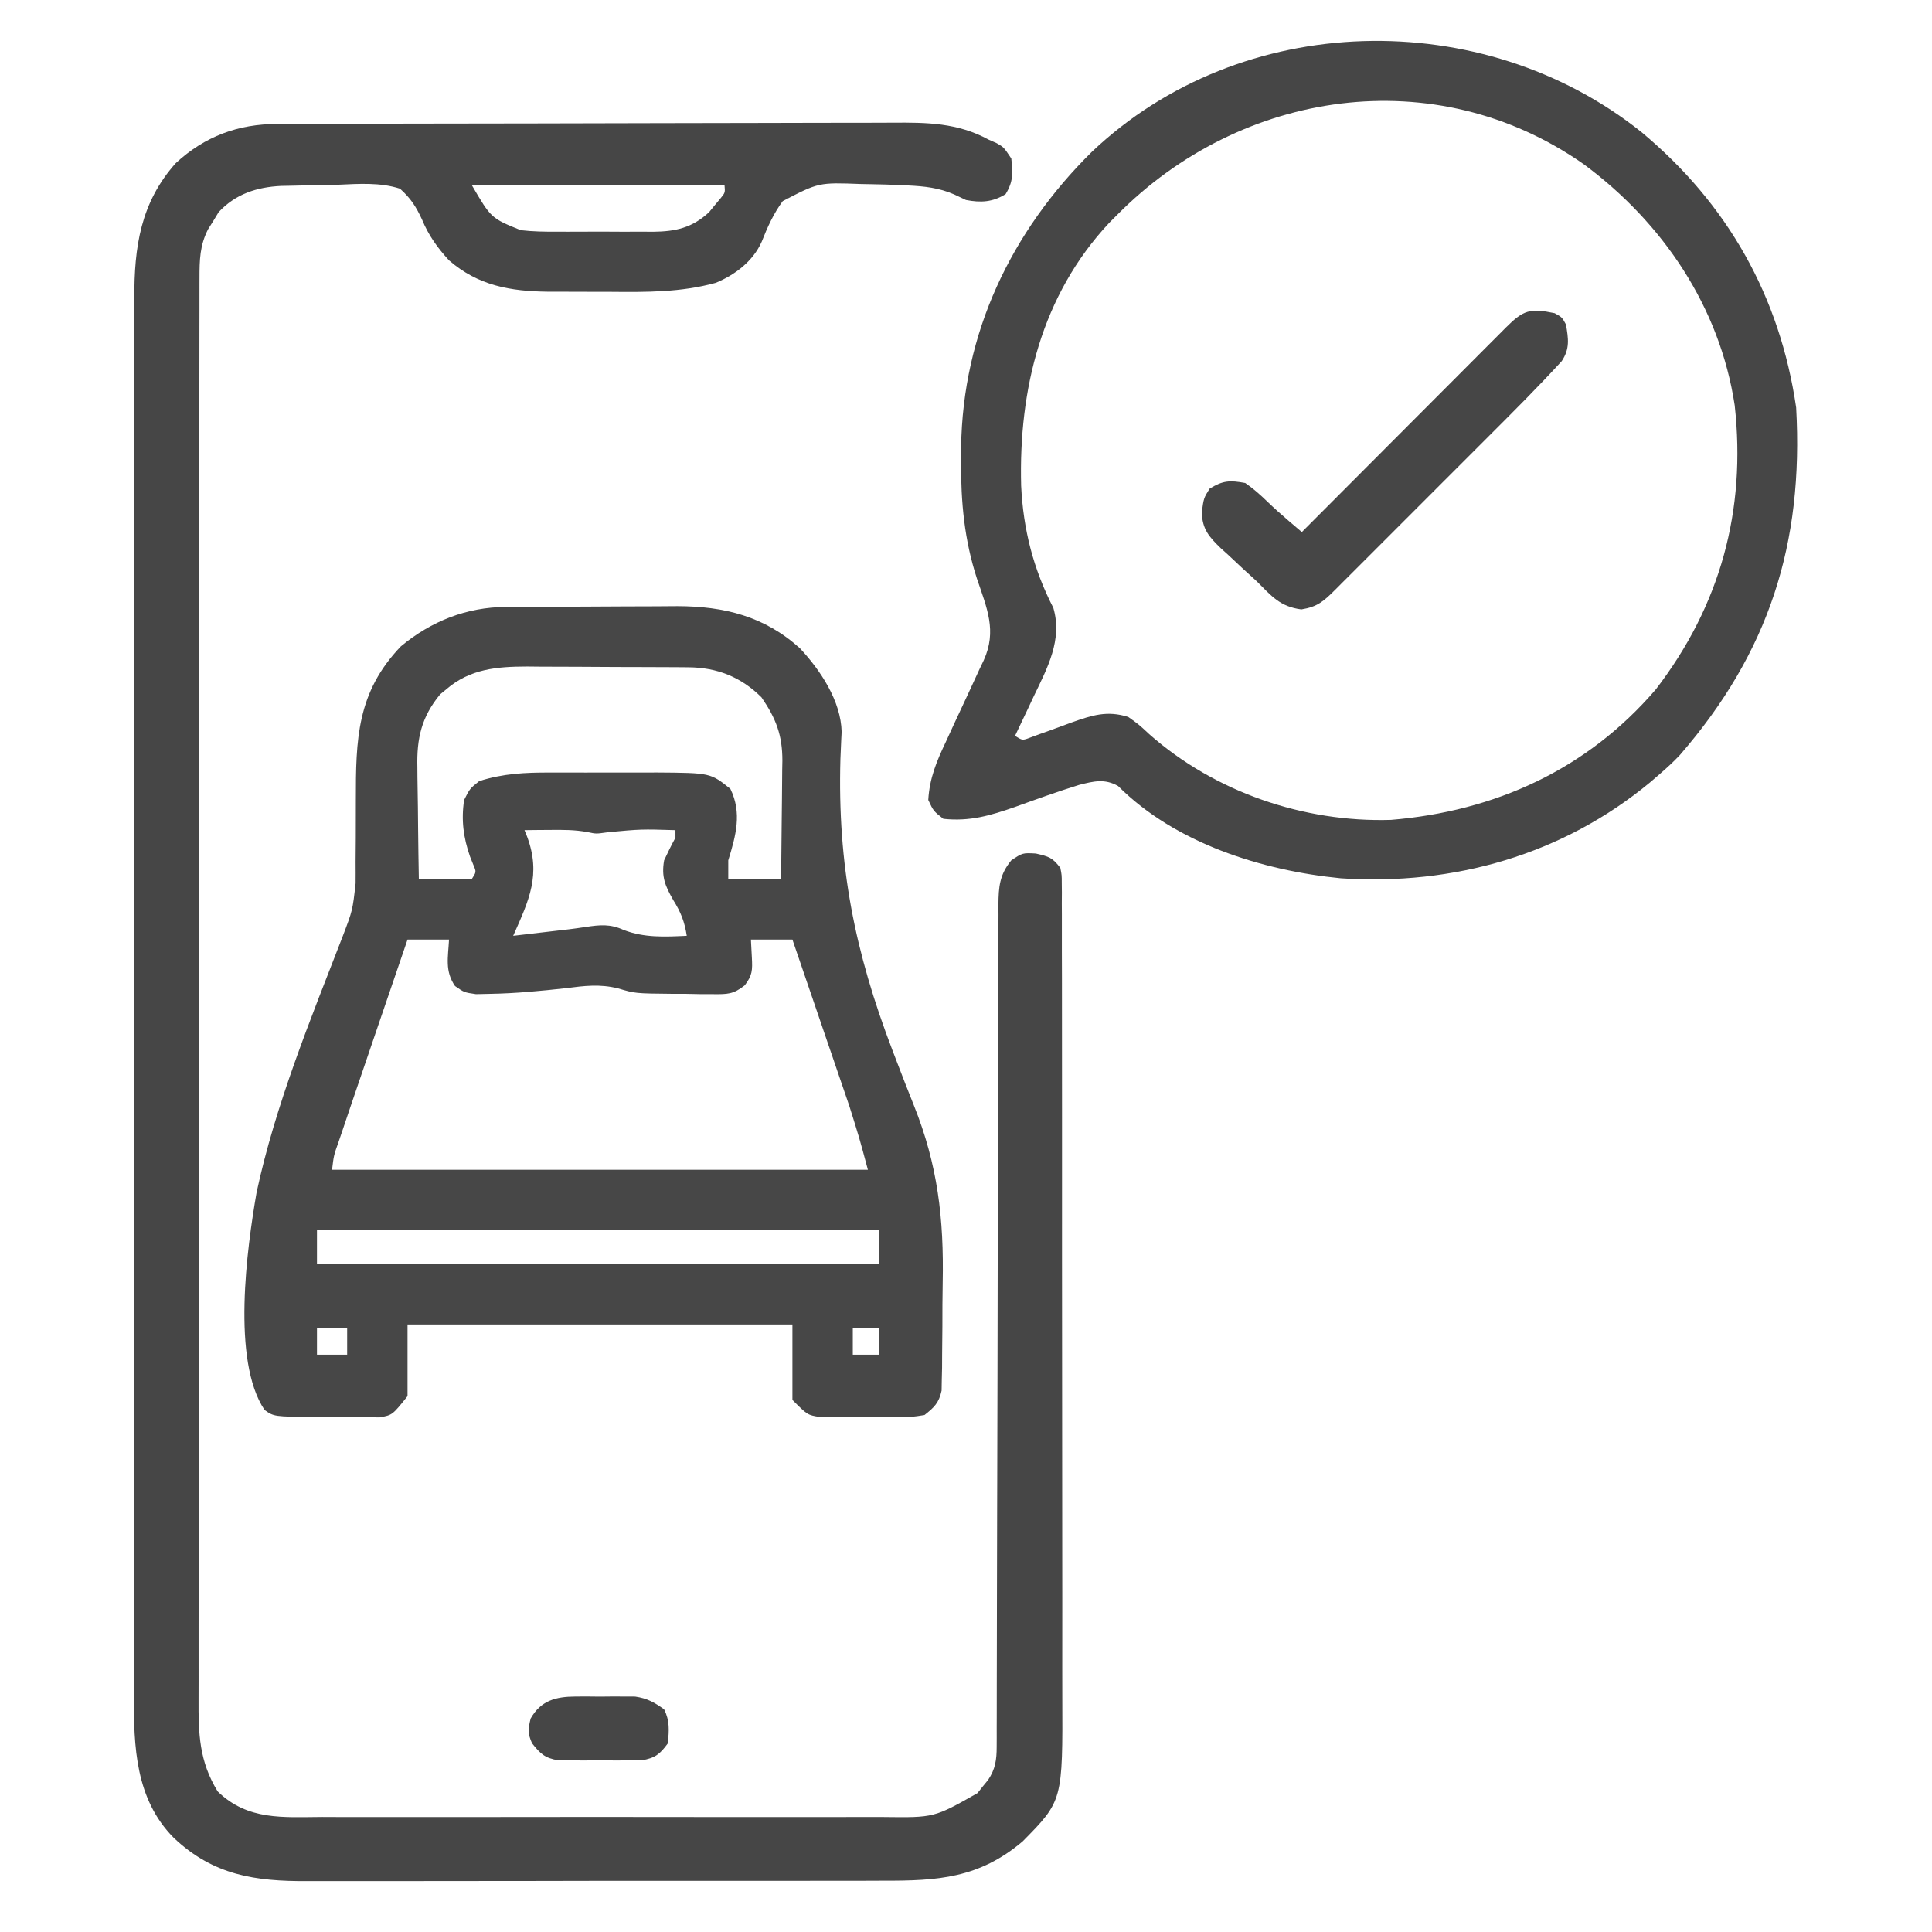
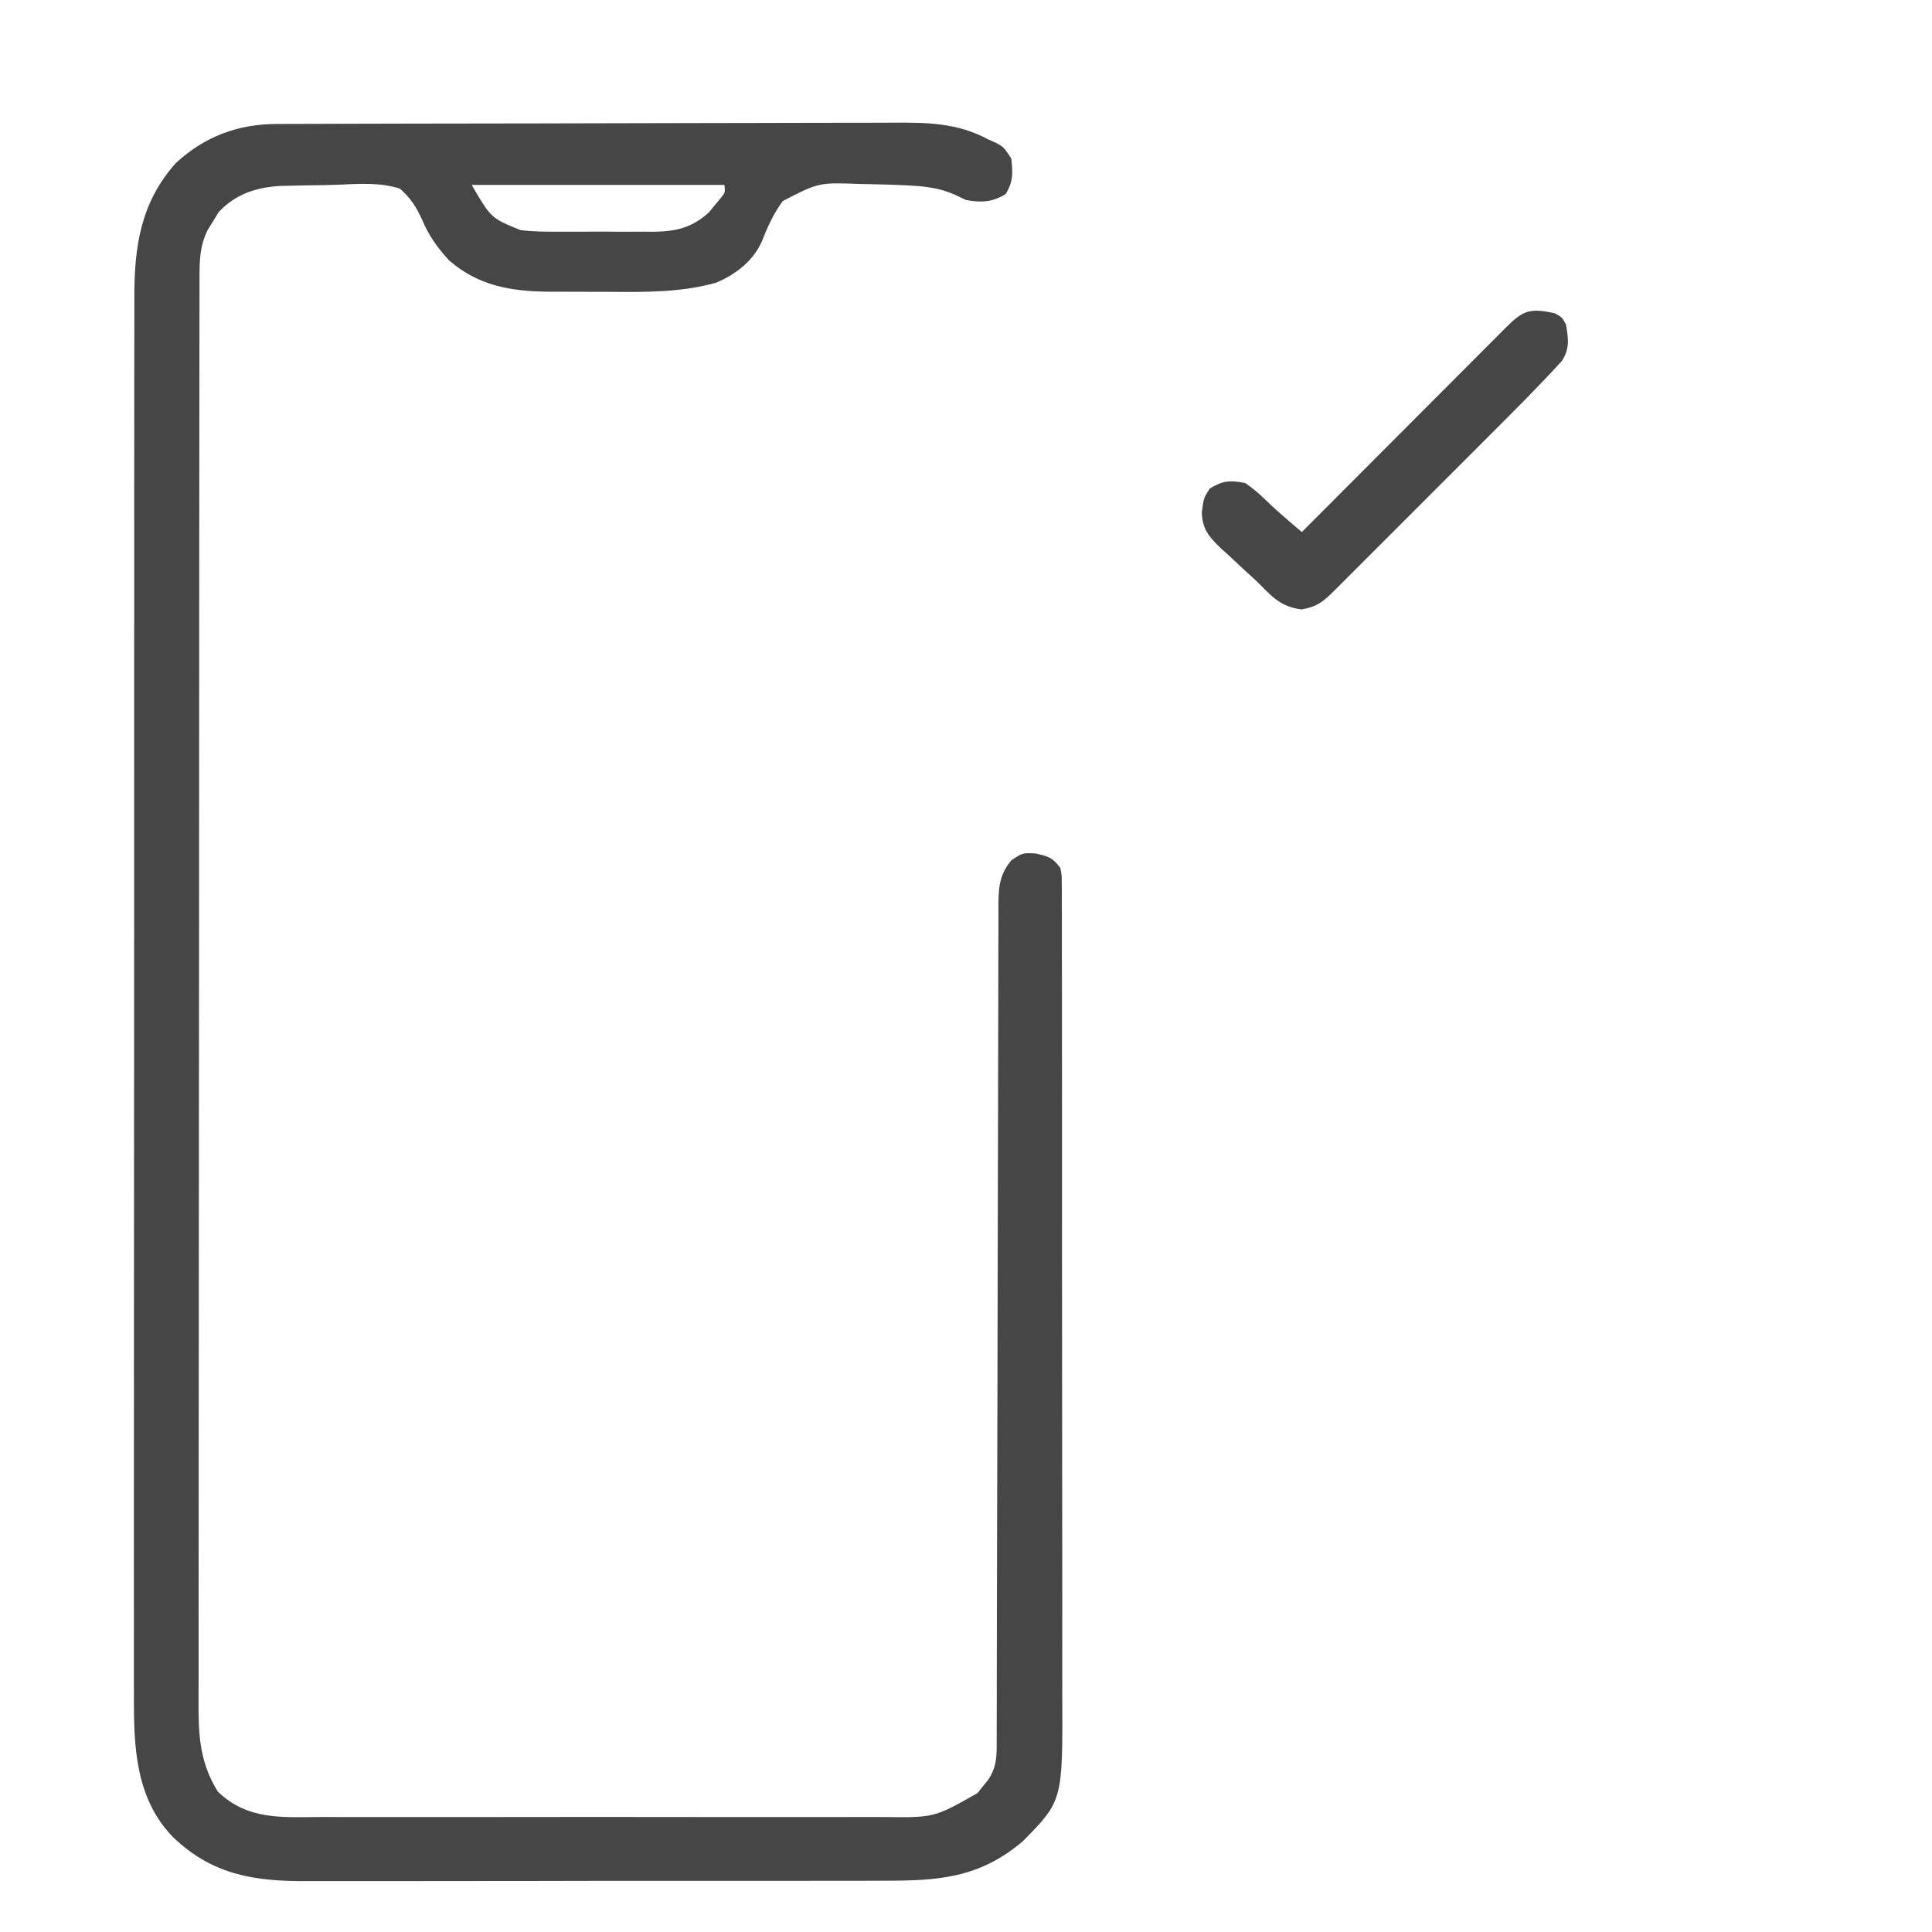
<svg xmlns="http://www.w3.org/2000/svg" version="1.1" width="512" height="512">
  <path d="M0 0 C1.134 -0.006 1.134 -0.006 2.291 -0.011 C4.825 -0.022 7.36 -0.026 9.895 -0.03 C11.711 -0.036 13.528 -0.043 15.345 -0.05 C21.314 -0.071 27.283 -0.081 33.252 -0.091 C35.308 -0.095 37.364 -0.099 39.421 -0.103 C49.084 -0.123 58.747 -0.137 68.411 -0.145 C79.556 -0.155 90.701 -0.181 101.846 -0.222 C110.466 -0.252 119.086 -0.267 127.707 -0.27 C132.852 -0.272 137.998 -0.281 143.144 -0.306 C147.988 -0.33 152.832 -0.334 157.676 -0.324 C159.449 -0.323 161.222 -0.329 162.995 -0.343 C172.166 -0.41 180.253 -0.346 188.525 4.147 C189.58 4.614 189.58 4.614 190.657 5.091 C192.525 6.147 192.525 6.147 194.525 9.147 C194.944 12.984 195.071 15.259 193.025 18.585 C189.572 20.743 186.431 20.886 182.525 20.147 C181.496 19.661 180.467 19.175 179.406 18.674 C175.331 16.904 171.541 16.503 167.134 16.292 C166.352 16.252 165.569 16.212 164.763 16.171 C162.267 16.067 159.773 16.004 157.275 15.96 C156.009 15.936 156.009 15.936 154.718 15.912 C143.495 15.487 143.495 15.487 133.962 20.44 C131.513 23.758 129.884 27.384 128.382 31.211 C126.101 36.364 121.313 40.001 116.197 42.104 C106.924 44.647 97.764 44.569 88.225 44.483 C85.399 44.46 82.574 44.463 79.748 44.469 C77.921 44.464 76.094 44.457 74.267 44.448 C73.023 44.449 73.023 44.449 71.754 44.451 C61.725 44.331 53.253 42.846 45.525 36.147 C42.502 32.874 40.075 29.487 38.379 25.353 C36.777 21.891 35.381 19.704 32.525 17.147 C27.295 15.444 21.628 15.862 16.201 16.098 C13.597 16.209 11.001 16.241 8.394 16.258 C6.72 16.291 5.046 16.328 3.373 16.37 C2.605 16.384 1.837 16.398 1.046 16.412 C-5.403 16.72 -11.061 18.546 -15.534 23.366 C-15.989 24.119 -16.444 24.872 -16.913 25.647 C-17.386 26.4 -17.859 27.153 -18.346 27.928 C-20.528 32.217 -20.601 36.032 -20.606 40.817 C-20.608 41.49 -20.611 42.162 -20.613 42.855 C-20.618 45.119 -20.617 47.382 -20.615 49.646 C-20.618 51.281 -20.621 52.917 -20.624 54.552 C-20.633 59.054 -20.634 63.556 -20.635 68.058 C-20.637 72.91 -20.644 77.762 -20.651 82.614 C-20.665 93.228 -20.671 103.842 -20.675 114.455 C-20.678 121.081 -20.682 127.706 -20.687 134.331 C-20.699 152.67 -20.709 171.009 -20.713 189.348 C-20.713 190.522 -20.713 191.696 -20.713 192.906 C-20.713 194.083 -20.714 195.259 -20.714 196.472 C-20.714 198.857 -20.715 201.241 -20.715 203.626 C-20.715 204.809 -20.716 205.992 -20.716 207.211 C-20.72 226.382 -20.737 245.552 -20.761 264.723 C-20.784 284.399 -20.797 304.075 -20.798 323.751 C-20.799 334.801 -20.805 345.851 -20.823 356.901 C-20.838 366.309 -20.843 375.718 -20.835 385.127 C-20.831 389.928 -20.832 394.728 -20.846 399.529 C-20.859 403.925 -20.858 408.321 -20.845 412.716 C-20.844 414.306 -20.847 415.895 -20.855 417.485 C-20.902 426.636 -20.69 433.908 -15.788 441.897 C-7.814 449.656 1.56 448.718 11.921 448.665 C13.693 448.67 15.464 448.677 17.236 448.686 C22.031 448.704 26.826 448.697 31.622 448.684 C36.648 448.674 41.675 448.684 46.701 448.69 C55.141 448.697 63.581 448.688 72.021 448.669 C81.768 448.647 91.516 448.654 101.263 448.676 C109.643 448.694 118.023 448.697 126.403 448.686 C131.403 448.68 136.403 448.679 141.403 448.692 C146.105 448.704 150.806 448.696 155.508 448.673 C157.23 448.668 158.952 448.669 160.674 448.678 C174.112 448.85 174.112 448.85 185.584 442.331 C186.039 441.755 186.494 441.178 186.962 440.585 C187.672 439.716 187.672 439.716 188.396 438.831 C190.309 435.978 190.65 433.473 190.655 430.138 C190.661 428.911 190.661 428.911 190.666 427.659 C190.665 426.76 190.664 425.862 190.663 424.937 C190.666 423.982 190.669 423.027 190.672 422.044 C190.68 418.831 190.681 415.618 190.683 412.405 C190.687 410.108 190.693 407.81 190.698 405.512 C190.709 400.557 190.718 395.602 190.724 390.647 C190.735 382.815 190.755 374.984 190.777 367.152 C190.785 364.473 190.792 361.794 190.8 359.115 C190.802 358.111 190.802 358.111 190.805 357.086 C190.826 349.464 190.845 341.842 190.863 334.22 C190.865 333.523 190.866 332.826 190.868 332.108 C190.894 320.815 190.913 309.522 190.929 298.228 C190.947 286.635 190.976 275.042 191.014 263.449 C191.035 256.94 191.051 250.43 191.053 243.92 C191.055 237.798 191.071 231.677 191.098 225.556 C191.105 223.307 191.107 221.058 191.103 218.809 C191.1 215.743 191.114 212.678 191.133 209.612 C191.127 208.718 191.122 207.824 191.116 206.903 C191.167 202.174 191.408 198.958 194.525 195.147 C197.525 193.147 197.525 193.147 201.025 193.335 C204.541 194.151 205.426 194.407 207.525 197.147 C207.902 199.04 207.902 199.04 207.905 201.218 C207.914 202.05 207.922 202.882 207.931 203.739 C207.925 204.652 207.919 205.566 207.913 206.507 C207.921 207.963 207.921 207.963 207.929 209.449 C207.943 212.717 207.936 215.985 207.929 219.253 C207.935 221.59 207.942 223.927 207.95 226.264 C207.968 232.626 207.967 238.988 207.961 245.35 C207.957 251.332 207.965 257.313 207.972 263.295 C207.986 275.874 207.981 288.454 207.969 301.033 C207.959 312.526 207.972 324.019 207.996 335.512 C208.02 347.32 208.03 359.128 208.023 370.935 C208.02 377.562 208.022 384.188 208.04 390.814 C208.055 397.052 208.051 403.29 208.032 409.528 C208.029 411.813 208.032 414.098 208.042 416.384 C208.161 444.375 208.161 444.375 197.525 455.147 C185.991 464.913 175.038 465.592 160.604 465.551 C158.788 465.557 156.972 465.564 155.156 465.572 C150.242 465.59 145.329 465.589 140.416 465.583 C136.306 465.58 132.196 465.586 128.085 465.592 C118.384 465.606 108.684 465.605 98.983 465.593 C88.994 465.582 79.005 465.596 69.016 465.623 C60.422 465.645 51.828 465.651 43.234 465.646 C38.109 465.642 32.984 465.645 27.859 465.662 C23.038 465.677 18.217 465.673 13.395 465.654 C11.632 465.651 9.87 465.654 8.107 465.664 C-5.868 465.741 -16.964 464.125 -27.475 454.147 C-37.589 443.898 -38.065 429.999 -37.976 416.428 C-37.98 414.77 -37.986 413.111 -37.993 411.453 C-38.008 406.93 -37.998 402.407 -37.983 397.883 C-37.972 392.992 -37.984 388.101 -37.993 383.21 C-38.007 373.643 -37.999 364.075 -37.984 354.508 C-37.968 343.36 -37.971 332.213 -37.975 321.065 C-37.98 301.173 -37.966 281.282 -37.942 261.39 C-37.918 242.098 -37.911 222.805 -37.921 203.513 C-37.932 182.489 -37.934 161.465 -37.92 140.442 C-37.918 138.199 -37.917 135.957 -37.915 133.715 C-37.915 132.612 -37.914 131.508 -37.913 130.372 C-37.908 122.605 -37.91 114.838 -37.914 107.071 C-37.919 97.605 -37.913 88.14 -37.894 78.674 C-37.884 73.847 -37.879 69.019 -37.886 64.192 C-37.894 59.77 -37.887 55.348 -37.869 50.926 C-37.865 49.329 -37.866 47.733 -37.872 46.136 C-37.923 32.592 -36.22 20.822 -26.881 10.362 C-19.168 3.249 -10.324 -0.003 0 0 Z M51.525 16.147 C56.666 24.968 56.666 24.968 64.525 28.147 C67.756 28.521 70.935 28.568 74.185 28.546 C75.547 28.55 75.547 28.55 76.937 28.554 C78.847 28.556 80.758 28.551 82.668 28.538 C85.582 28.522 88.495 28.538 91.41 28.557 C93.272 28.555 95.135 28.552 96.998 28.546 C98.296 28.555 98.296 28.555 99.621 28.564 C105.549 28.495 109.913 27.56 114.423 23.393 C114.911 22.796 115.398 22.2 115.9 21.585 C116.654 20.686 116.654 20.686 117.423 19.768 C118.712 18.198 118.712 18.198 118.525 16.147 C96.415 16.147 74.305 16.147 51.525 16.147 Z " fill="#464646" transform="translate(73.475,32.853)" />
-   <path d="M0 0 C1.813 -0.014 1.813 -0.014 3.663 -0.029 C5.611 -0.035 5.611 -0.035 7.599 -0.042 C8.599 -0.046 8.599 -0.046 9.62 -0.051 C13.152 -0.066 16.684 -0.075 20.217 -0.079 C23.84 -0.085 27.463 -0.109 31.086 -0.137 C33.894 -0.156 36.702 -0.161 39.51 -0.162 C41.488 -0.167 43.465 -0.185 45.442 -0.204 C57.83 -0.174 68.522 2.486 77.907 10.978 C83.326 16.783 88.761 24.918 88.943 33.128 C88.908 33.821 88.872 34.514 88.835 35.228 C88.801 36.029 88.767 36.83 88.732 37.656 C88.694 38.526 88.657 39.397 88.618 40.294 C87.826 68.423 92.394 91.338 102.435 117.567 C102.803 118.529 103.171 119.49 103.55 120.48 C105.772 126.27 105.772 126.27 108.061 132.034 C114.413 147.872 116.063 162.079 115.723 179.105 C115.648 182.978 115.641 186.846 115.642 190.72 C115.622 193.195 115.599 195.67 115.572 198.146 C115.567 199.296 115.563 200.447 115.558 201.633 C115.533 202.696 115.507 203.76 115.481 204.855 C115.458 206.252 115.458 206.252 115.435 207.678 C114.736 210.92 113.48 212.135 110.9 214.161 C107.663 214.679 107.663 214.679 103.868 214.692 C103.195 214.696 102.523 214.7 101.829 214.704 C100.41 214.707 98.992 214.699 97.573 214.683 C95.406 214.661 93.242 214.682 91.075 214.708 C89.694 214.705 88.312 214.7 86.931 214.692 C85.052 214.686 85.052 214.686 83.136 214.679 C79.9 214.161 79.9 214.161 75.9 210.161 C75.9 203.561 75.9 196.961 75.9 190.161 C42.24 190.161 8.58 190.161 -26.1 190.161 C-26.1 196.431 -26.1 202.701 -26.1 209.161 C-30.1 214.161 -30.1 214.161 -33.444 214.776 C-34.745 214.769 -36.046 214.762 -37.385 214.755 C-38.083 214.755 -38.78 214.755 -39.499 214.755 C-40.969 214.75 -42.439 214.732 -43.909 214.703 C-46.159 214.661 -48.407 214.662 -50.657 214.669 C-61.499 214.589 -61.499 214.589 -63.985 212.819 C-72.767 199.765 -68.67 169.979 -66.1 155.161 C-61.114 131.931 -51.821 109.321 -43.252 87.221 C-40.66 80.426 -40.66 80.426 -39.861 73.264 C-39.857 72.342 -39.853 71.421 -39.85 70.471 C-39.854 69.489 -39.858 68.508 -39.862 67.497 C-39.847 65.384 -39.83 63.271 -39.813 61.157 C-39.797 57.853 -39.788 54.549 -39.795 51.245 C-39.808 35.147 -39.565 22.646 -27.839 10.427 C-19.785 3.763 -10.455 0.067 0 0 Z M-15.85 21.849 C-16.381 22.286 -16.913 22.723 -17.46 23.173 C-22.402 29.163 -23.685 34.854 -23.491 42.474 C-23.485 43.328 -23.48 44.182 -23.474 45.062 C-23.452 47.763 -23.401 50.461 -23.35 53.161 C-23.33 55.004 -23.312 56.846 -23.296 58.688 C-23.252 63.18 -23.183 67.67 -23.1 72.161 C-18.48 72.161 -13.86 72.161 -9.1 72.161 C-7.849 70.235 -7.849 70.235 -8.659 68.349 C-8.949 67.627 -9.239 66.905 -9.538 66.161 C-11.298 61.108 -11.909 56.476 -11.1 51.161 C-9.6 48.161 -9.6 48.161 -7.1 46.161 C-0.781 44.151 5.047 43.868 11.646 43.896 C12.656 43.894 13.667 43.892 14.708 43.89 C16.835 43.888 18.962 43.892 21.089 43.9 C24.324 43.911 27.558 43.9 30.792 43.888 C32.868 43.889 34.945 43.892 37.021 43.896 C37.977 43.891 38.934 43.887 39.919 43.883 C54.192 43.982 54.192 43.982 59.462 48.224 C62.585 54.606 60.913 60.617 58.9 67.161 C58.9 68.811 58.9 70.461 58.9 72.161 C63.52 72.161 68.14 72.161 72.9 72.161 C72.974 66.878 73.028 61.594 73.064 56.31 C73.079 54.515 73.1 52.72 73.126 50.925 C73.163 48.335 73.179 45.747 73.193 43.157 C73.208 42.362 73.224 41.567 73.24 40.748 C73.242 34.004 71.57 29.595 67.712 23.974 C62.329 18.591 55.941 16.052 48.362 16 C47.227 15.99 46.092 15.981 44.922 15.971 C43.694 15.967 42.466 15.962 41.2 15.958 C39.936 15.952 38.672 15.947 37.37 15.941 C34.691 15.931 32.012 15.924 29.333 15.921 C25.918 15.915 22.503 15.891 19.088 15.863 C15.813 15.84 12.538 15.838 9.263 15.833 C8.045 15.821 6.827 15.808 5.572 15.796 C-2.407 15.816 -9.541 16.398 -15.85 21.849 Z M4.9 59.161 C5.128 59.73 5.356 60.298 5.591 60.884 C9.337 70.945 6.108 77.705 1.9 87.161 C4.566 86.849 7.233 86.536 9.9 86.224 C10.643 86.137 11.387 86.05 12.154 85.96 C12.895 85.873 13.636 85.786 14.4 85.696 C15.146 85.611 15.893 85.525 16.662 85.437 C18.144 85.254 19.623 85.049 21.098 84.821 C24.914 84.246 27.615 83.982 31.15 85.599 C36.675 87.727 42.059 87.428 47.9 87.161 C47.333 83.454 46.32 80.892 44.337 77.724 C42.201 73.985 41.121 71.542 41.9 67.161 C42.837 65.131 43.829 63.124 44.9 61.161 C44.9 60.501 44.9 59.841 44.9 59.161 C35.835 58.887 35.835 58.887 26.837 59.724 C23.9 60.161 23.9 60.161 21.673 59.692 C18.266 59.04 15.054 59.066 11.587 59.099 C10.333 59.108 9.079 59.117 7.786 59.126 C6.834 59.138 5.881 59.149 4.9 59.161 Z M-26.1 88.161 C-27.985 93.67 -29.869 99.18 -31.752 104.689 C-32.39 106.555 -33.028 108.421 -33.666 110.286 C-35.818 116.575 -37.963 122.867 -40.1 129.161 C-40.4 130.043 -40.7 130.926 -41.009 131.835 C-41.864 134.351 -42.713 136.869 -43.561 139.388 C-43.819 140.146 -44.077 140.904 -44.342 141.685 C-45.644 145.342 -45.644 145.342 -46.1 149.161 C0.76 149.161 47.62 149.161 95.9 149.161 C93.621 140.665 93.621 140.665 90.999 132.323 C90.488 130.822 90.488 130.822 89.968 129.292 C89.433 127.736 89.433 127.736 88.888 126.149 C88.515 125.055 88.142 123.961 87.757 122.834 C86.579 119.379 85.396 115.926 84.212 112.474 C83.407 110.115 82.601 107.756 81.796 105.397 C79.834 99.651 77.868 93.906 75.9 88.161 C72.27 88.161 68.64 88.161 64.9 88.161 C64.982 89.729 65.065 91.296 65.15 92.911 C65.325 96.233 65.311 97.629 63.251 100.293 C60.263 102.667 58.667 102.651 54.884 102.622 C53.715 102.618 52.546 102.614 51.341 102.61 C50.123 102.586 48.905 102.561 47.65 102.536 C45.846 102.534 45.846 102.534 44.005 102.532 C34.232 102.436 34.232 102.436 29.665 101.083 C24.816 99.896 20.802 100.408 15.9 101.036 C9.212 101.77 2.567 102.424 -4.163 102.536 C-5.412 102.564 -6.661 102.593 -7.948 102.622 C-11.1 102.161 -11.1 102.161 -13.518 100.466 C-16.251 96.485 -15.348 92.873 -15.1 88.161 C-18.73 88.161 -22.36 88.161 -26.1 88.161 Z M-50.1 165.161 C-50.1 168.131 -50.1 171.101 -50.1 174.161 C-0.93 174.161 48.24 174.161 98.9 174.161 C98.9 171.191 98.9 168.221 98.9 165.161 C49.73 165.161 0.56 165.161 -50.1 165.161 Z M-50.1 191.161 C-50.1 193.471 -50.1 195.781 -50.1 198.161 C-47.46 198.161 -44.82 198.161 -42.1 198.161 C-42.1 195.851 -42.1 193.541 -42.1 191.161 C-44.74 191.161 -47.38 191.161 -50.1 191.161 Z M91.9 191.161 C91.9 193.471 91.9 195.781 91.9 198.161 C94.21 198.161 96.52 198.161 98.9 198.161 C98.9 195.851 98.9 193.541 98.9 191.161 C96.59 191.161 94.28 191.161 91.9 191.161 Z " fill="#474747" transform="translate(134.1,160.839)" />
-   <path d="M0 0 C22.872 19.043 36.705 43.581 41 73 C43.004 109.13 33.791 137.846 10.203 165.074 C8.545 166.835 6.831 168.42 5 170 C4.126 170.754 3.252 171.508 2.352 172.285 C-20.868 191.54 -49.786 199.735 -79.66 197.758 C-100.589 195.705 -123.53 188.47 -138.699 173.301 C-142.26 171.287 -145.211 172.041 -149 173 C-154.728 174.776 -160.362 176.813 -166.002 178.85 C-172.6 181.147 -178 182.745 -185 182 C-187.625 179.938 -187.625 179.938 -189 177 C-188.659 171.234 -186.801 166.776 -184.367 161.652 C-183.636 160.062 -182.906 158.472 -182.176 156.881 C-181.025 154.401 -179.868 151.923 -178.706 149.449 C-177.579 147.044 -176.472 144.63 -175.367 142.215 C-174.839 141.113 -174.839 141.113 -174.301 139.989 C-170.747 132.172 -173.47 126.145 -176.096 118.361 C-179.444 108.074 -180.364 98.102 -180.312 87.312 C-180.307 86.077 -180.301 84.841 -180.295 83.567 C-179.894 53.296 -167.073 26.377 -145.664 5.246 C-106.058 -32.36 -42.15 -33.669 0 0 Z M-139 22 C-140.031 23.033 -140.031 23.033 -141.082 24.086 C-159.02 43.279 -165.06 68.269 -164.387 93.727 C-163.835 105.292 -161.167 115.752 -155.855 126.094 C-153.371 134.533 -157.449 142.052 -161.062 149.562 C-161.771 151.076 -161.771 151.076 -162.494 152.619 C-163.651 155.085 -164.82 157.545 -166 160 C-164.045 161.254 -164.045 161.254 -161.956 160.455 C-160.719 159.998 -160.719 159.998 -159.457 159.531 C-158.548 159.208 -157.638 158.884 -156.701 158.551 C-154.793 157.857 -152.886 157.156 -150.982 156.449 C-145.64 154.562 -141.609 153.225 -136 155 C-133.184 157.004 -133.184 157.004 -130.438 159.562 C-113.106 174.891 -89.511 182.979 -66.395 182.281 C-38.806 179.995 -14.406 168.942 3.812 147.688 C20.86 125.507 27.808 100.313 24.711 72.398 C20.765 46.381 5.707 24.059 -15.258 8.543 C-54.679 -19.139 -106.192 -11.219 -139 22 Z " fill="#464646" transform="translate(435,35)" />
  <path d="M0 0 C1.938 1.062 1.938 1.062 3 3 C3.646 6.813 4.056 9.405 1.875 12.699 C-4.319 19.472 -10.806 25.951 -17.301 32.434 C-18.587 33.72 -19.872 35.007 -21.158 36.293 C-23.836 38.973 -26.517 41.652 -29.198 44.329 C-32.64 47.764 -36.076 51.204 -39.512 54.646 C-42.158 57.296 -44.807 59.943 -47.456 62.59 C-48.725 63.858 -49.994 65.128 -51.261 66.397 C-53.025 68.164 -54.792 69.927 -56.56 71.689 C-57.084 72.215 -57.608 72.742 -58.148 73.284 C-61.198 76.316 -62.829 77.813 -67.125 78.5 C-72.807 77.767 -75.036 74.951 -79 71 C-80.205 69.897 -81.412 68.797 -82.621 67.699 C-83.916 66.489 -85.209 65.276 -86.5 64.062 C-87.136 63.49 -87.772 62.917 -88.428 62.328 C-91.596 59.267 -93.406 57.239 -93.504 52.715 C-93 49 -93 49 -91.438 46.5 C-87.894 44.319 -86.109 44.247 -82 45 C-79.862 46.469 -78.048 48.078 -76.188 49.883 C-74.296 51.713 -72.365 53.425 -70.363 55.132 C-69.733 55.67 -69.103 56.208 -68.454 56.762 C-67.734 57.375 -67.734 57.375 -67 58 C-66.278 57.276 -65.556 56.551 -64.812 55.805 C-58.016 48.989 -51.218 42.176 -44.417 35.365 C-40.92 31.863 -37.425 28.361 -33.931 24.856 C-30.562 21.475 -27.19 18.098 -23.816 14.721 C-22.528 13.431 -21.24 12.139 -19.953 10.847 C-18.155 9.042 -16.353 7.239 -14.551 5.438 C-13.749 4.63 -13.749 4.63 -12.93 3.805 C-8.273 -0.839 -6.555 -1.38 0 0 Z " fill="#464646" transform="translate(412,83)" />
-   <path d="M0 0 C1.566 -0.006 1.566 -0.006 3.164 -0.012 C4.784 0.006 4.784 0.006 6.438 0.023 C7.518 0.012 8.598 0 9.711 -0.012 C10.755 -0.008 11.799 -0.004 12.875 0 C13.822 0.003 14.77 0.007 15.746 0.01 C18.938 0.471 20.837 1.52 23.438 3.398 C24.983 6.49 24.731 8.993 24.438 12.398 C22.281 15.316 21.082 16.286 17.477 16.916 C16.35 16.921 15.223 16.925 14.062 16.93 C12.83 16.935 11.598 16.94 10.328 16.945 C9.044 16.93 7.76 16.914 6.438 16.898 C4.512 16.922 4.512 16.922 2.547 16.945 C1.315 16.94 0.082 16.935 -1.188 16.93 C-2.877 16.923 -2.877 16.923 -4.602 16.916 C-8.182 16.29 -9.335 15.207 -11.562 12.398 C-12.743 9.785 -12.621 8.639 -11.938 5.836 C-9.234 1.044 -5.252 0.019 0 0 Z " fill="#464646" transform="translate(152.562,449.602)" />
</svg>